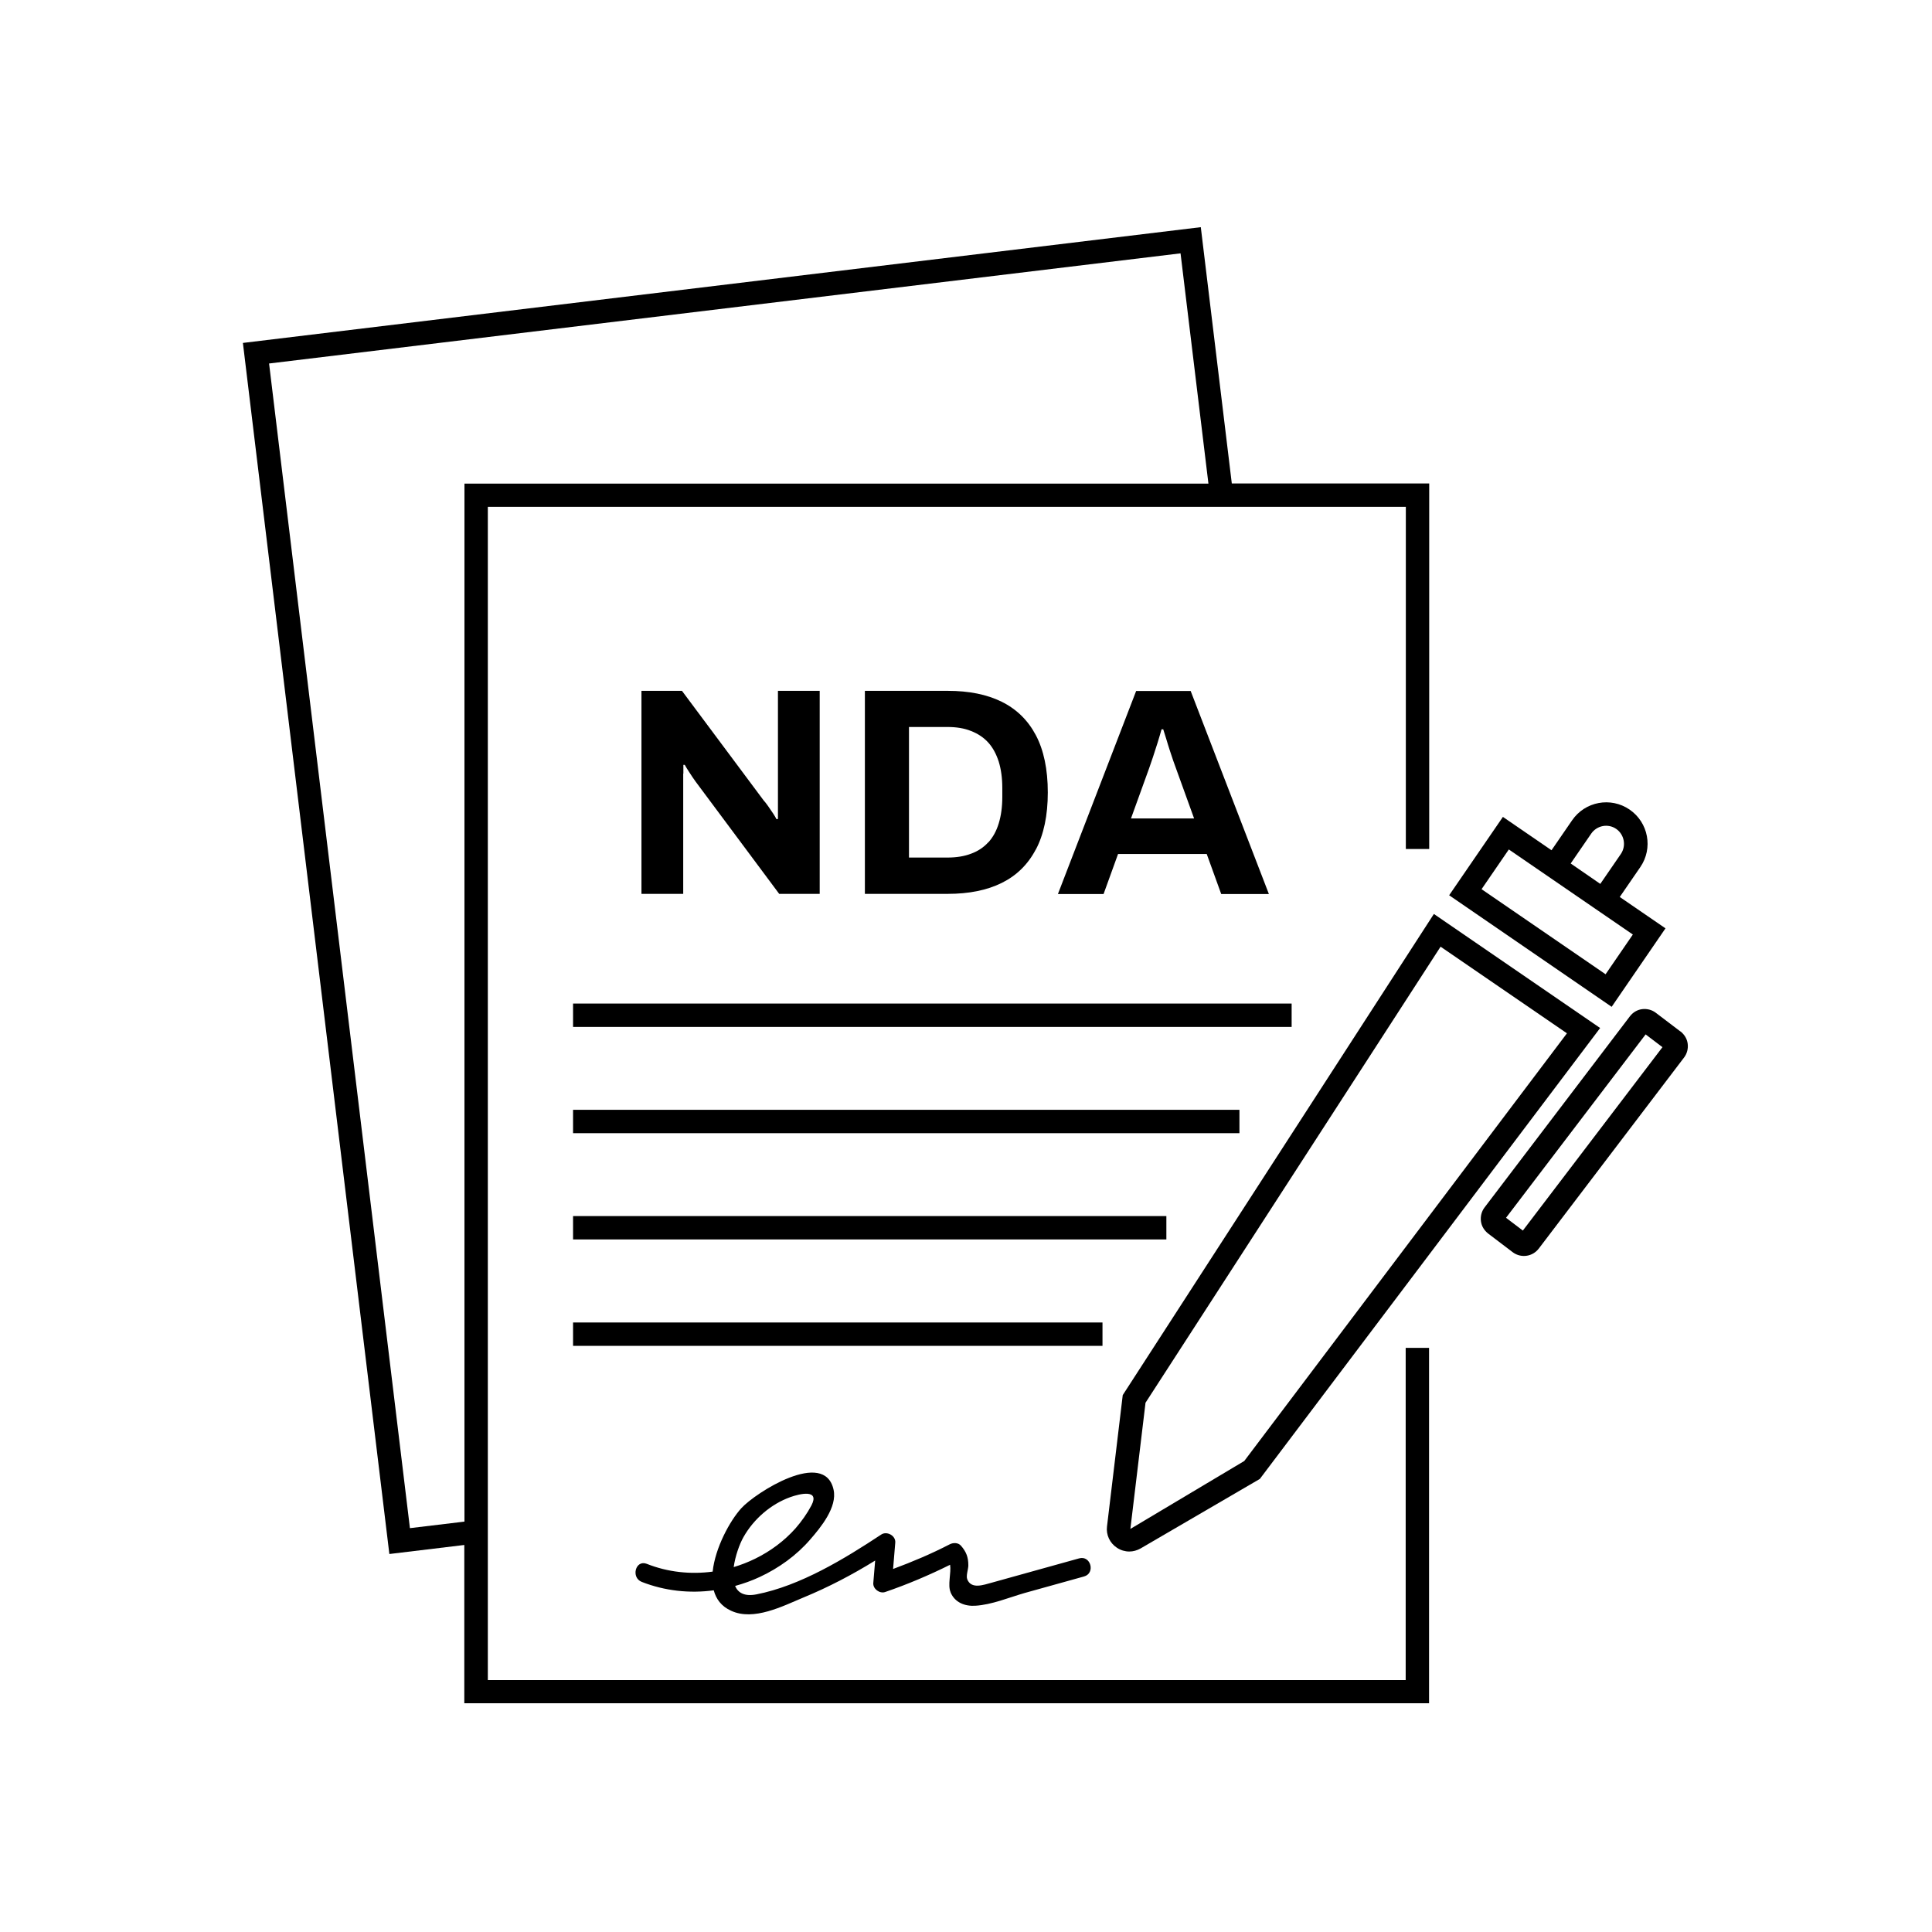
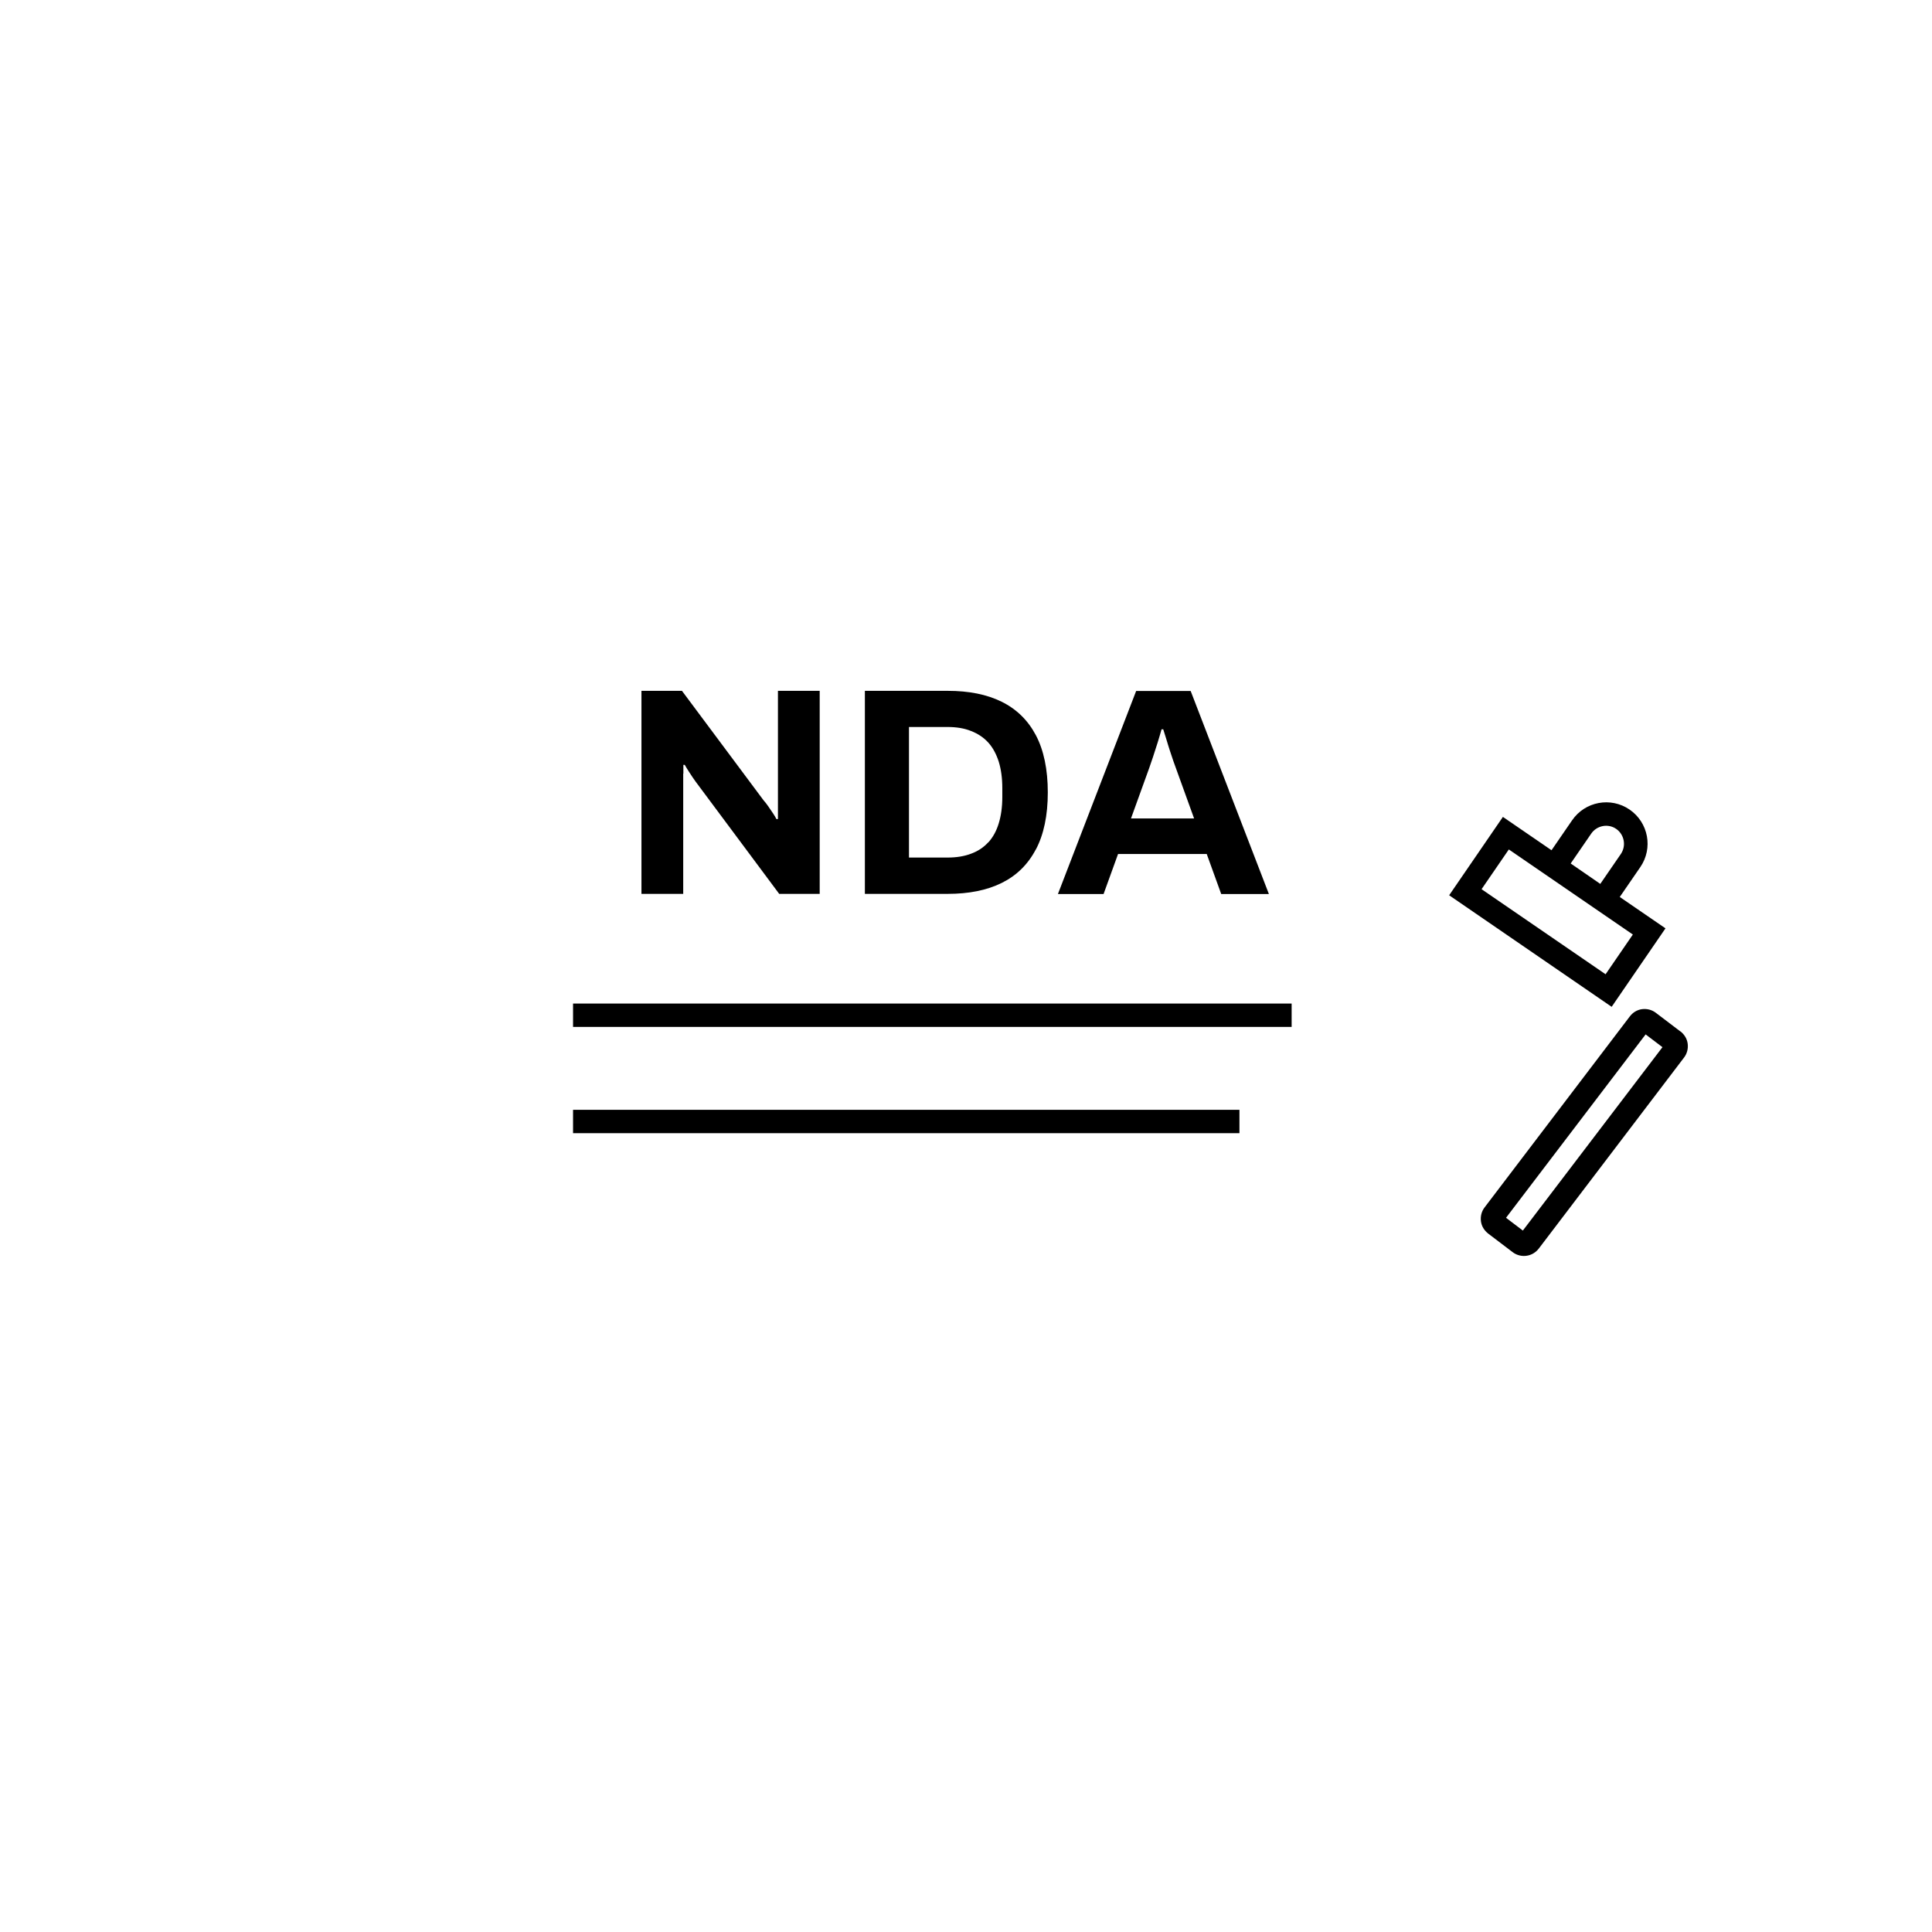
<svg xmlns="http://www.w3.org/2000/svg" id="Layer_1" data-name="Layer 1" viewBox="0 0 124 124">
-   <path d="M90.23,107.83H31.31V32.53h58.92v21.96h1.5v-23.46h-12.67l-1.99-16.45-61.48,7.43,9.4,77.73,4.81-.58v10.16h61.92v-22.81h-1.5v21.31ZM29.81,97.66l-3.5.42L17.27,23.33l58.5-7.07,1.79,14.78H29.81v66.63Z" />
-   <path d="M43.86,49.65v-.56h.09c.06.11.16.28.3.49.14.22.27.41.4.59l5.36,7.2h2.6v-13.03h-2.68v8.23h-.1c-.04-.09-.11-.21-.21-.36-.1-.15-.21-.31-.32-.47-.11-.16-.21-.28-.29-.37l-5.24-7.03h-2.6v13.03h2.68v-7.72Z" />
+   <path d="M43.86,49.65v-.56h.09c.06.11.16.28.3.49.14.22.27.41.4.59l5.36,7.2h2.6v-13.03h-2.68v8.23h-.1c-.04-.09-.11-.21-.21-.36-.1-.15-.21-.31-.32-.47-.11-.16-.21-.28-.29-.37l-5.24-7.03h-2.6v13.03h2.68v-7.72" />
  <path d="M66.48,54.53c.51-.96.77-2.19.77-3.67s-.26-2.72-.77-3.68-1.24-1.67-2.19-2.14c-.95-.47-2.1-.7-3.46-.7h-5.32v13.03h5.32c1.35,0,2.51-.23,3.46-.7.95-.47,1.68-1.18,2.19-2.15ZM63.43,54.06c-.29.32-.66.57-1.1.73-.44.17-.95.25-1.52.25h-2.47v-8.38h2.47c.57,0,1.08.08,1.52.26.44.17.81.42,1.1.74.29.32.51.73.67,1.22.15.49.23,1.05.23,1.7v.57c0,.65-.08,1.21-.23,1.7-.15.49-.37.89-.67,1.22Z" />
  <path d="M77.45,54.81l.93,2.57h3.06l-5.02-13.03h-3.5l-5.02,13.03h2.93l.93-2.57h5.68ZM73.75,49.32c.06-.19.15-.43.25-.73s.2-.61.3-.93c.1-.32.18-.6.25-.85h.11c.06.19.13.4.2.64.07.23.14.47.22.71.08.24.15.46.22.66.07.2.13.36.18.5l1.16,3.21h-4.05l1.16-3.21Z" />
  <rect x="36.78" y="64.41" width="46.12" height="1.5" />
  <rect x="36.78" y="71.23" width="42.77" height="1.5" />
-   <rect x="36.78" y="78.05" width="38.08" height="1.5" />
-   <rect x="36.78" y="84.88" width="33.98" height="1.5" />
-   <path d="M71.05,97.96c-.07.55.18,1.08.64,1.38.24.16.52.24.79.24.25,0,.5-.07.73-.2l7.65-4.46,21.84-28.94-10.67-7.32-19.97,30.88-1.01,8.43ZM73.51,90.05l18.95-29.29,8.11,5.56-20.71,27.45-7.31,4.36.97-8.08Z" />
  <path d="M107.85,66.2l-1.58-1.2c-.25-.19-.57-.27-.88-.23-.31.04-.59.21-.78.46l-9.33,12.27c-.19.25-.27.57-.23.88.04.32.21.59.46.79l1.58,1.2c.21.16.47.24.72.24.36,0,.71-.16.95-.47l9.33-12.27h0c.19-.25.27-.57.23-.88-.04-.32-.21-.59-.46-.79ZM97.74,78.98l-1.08-.82,8.96-11.77,1.08.82-8.96,11.77Z" />
  <path d="M106.89,59.58l-2.93-2.01,1.32-1.92c.83-1.21.52-2.86-.69-3.69-1.21-.83-2.86-.52-3.69.69l-1.32,1.92-3.12-2.14-3.45,5.03,10.43,7.16,3.45-5.03ZM102.13,53.5c.36-.52,1.08-.66,1.6-.3.52.36.66,1.08.3,1.61l-1.32,1.92-1.9-1.31,1.32-1.92ZM95.09,57.07l1.75-2.55,7.96,5.46-1.75,2.55-7.96-5.46Z" />
-   <path d="M61.01,102.2c.27.65.91.9,1.58.86,1.06-.06,2.17-.53,3.18-.82,1.27-.35,2.54-.71,3.81-1.06.74-.21.43-1.37-.32-1.16-1.87.52-3.74,1.04-5.61,1.56-.52.14-1.31.44-1.57-.22-.09-.23.07-.64.07-.89,0-.52-.13-.87-.47-1.26-.18-.21-.5-.21-.73-.09-1.18.61-2.39,1.12-3.63,1.58.05-.56.09-1.13.14-1.69.04-.45-.54-.76-.9-.52-2.36,1.56-5.2,3.29-8.01,3.84-.77.15-1.18-.1-1.37-.54.54-.15,1.08-.34,1.59-.58,1.22-.57,2.35-1.38,3.23-2.4.68-.78,1.75-2.08,1.5-3.2-.58-2.64-5.01.19-5.92,1.19-.73.8-1.68,2.54-1.84,4.07-1.42.19-2.87.04-4.23-.5-.72-.28-1.03.88-.32,1.16,1.48.58,3.07.75,4.62.54.15.56.49,1.03,1.11,1.31,1.45.68,3.33-.3,4.65-.85,1.6-.66,3.13-1.46,4.6-2.37-.04.48-.08.96-.12,1.44-.03.38.41.7.76.58,1.43-.49,2.82-1.08,4.17-1.75.08.53-.17,1.29.03,1.76ZM47.72,98.65c.65-1.15,1.75-2.11,3-2.56.61-.22,1.91-.53,1.36.53-.28.53-.63,1.02-1.02,1.47-.72.81-1.61,1.47-2.59,1.95-.45.22-.91.4-1.38.54.1-.71.37-1.47.63-1.93Z" />
</svg>